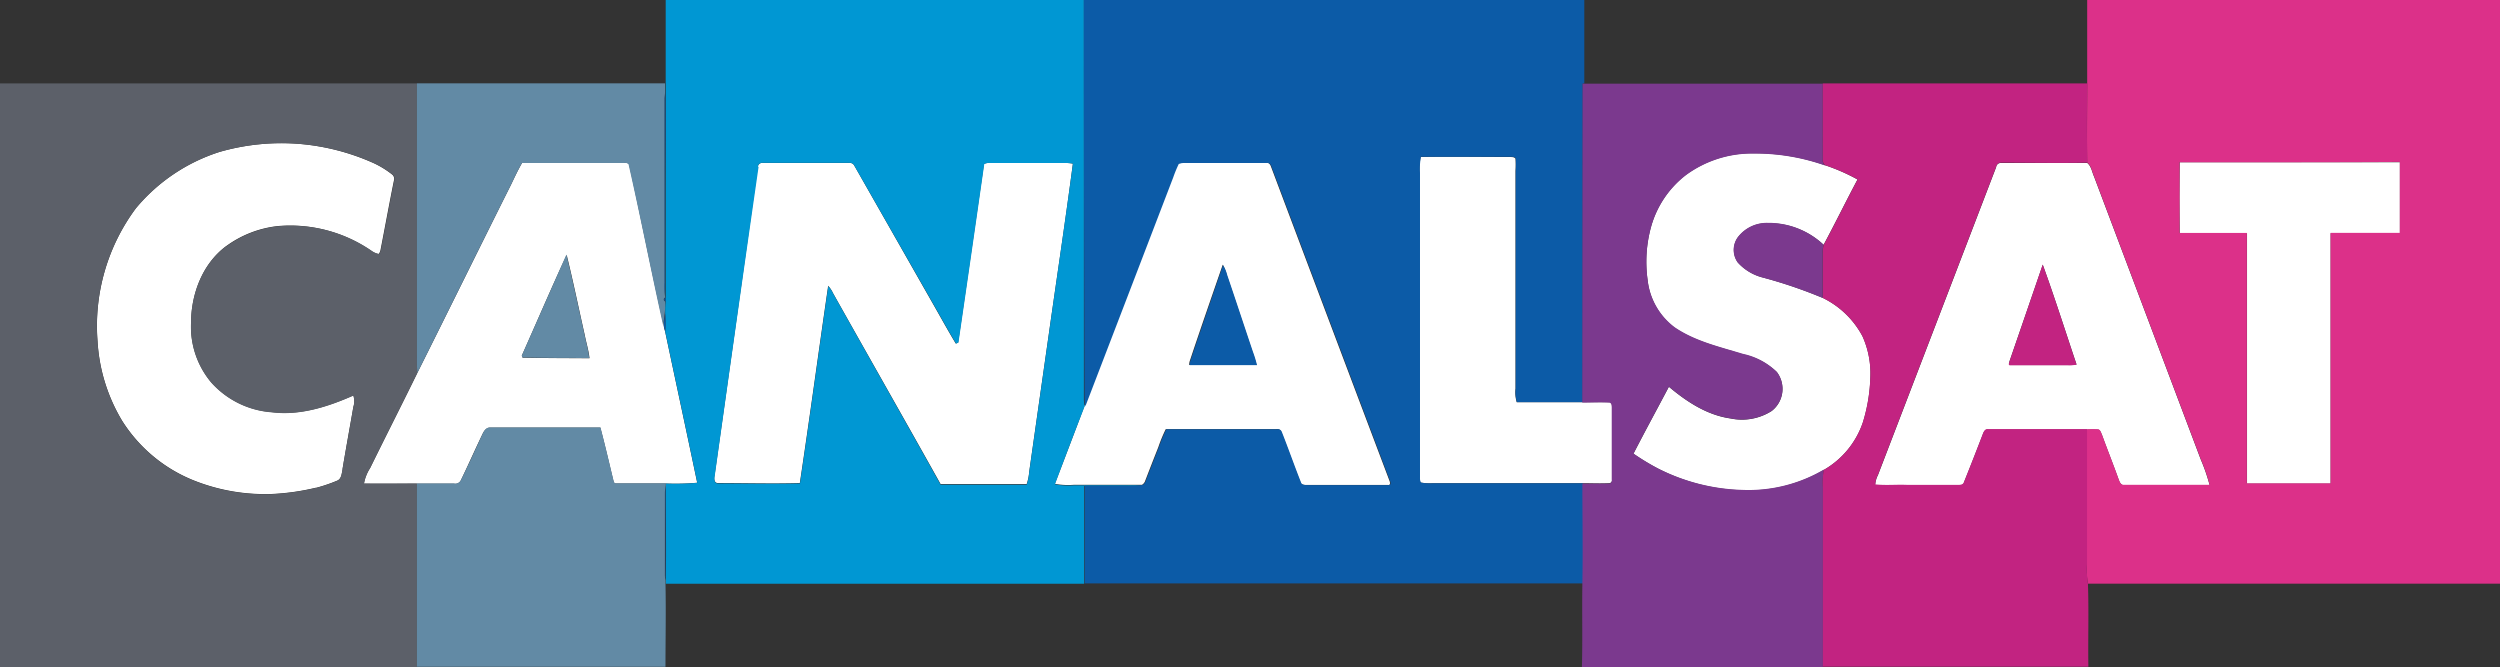
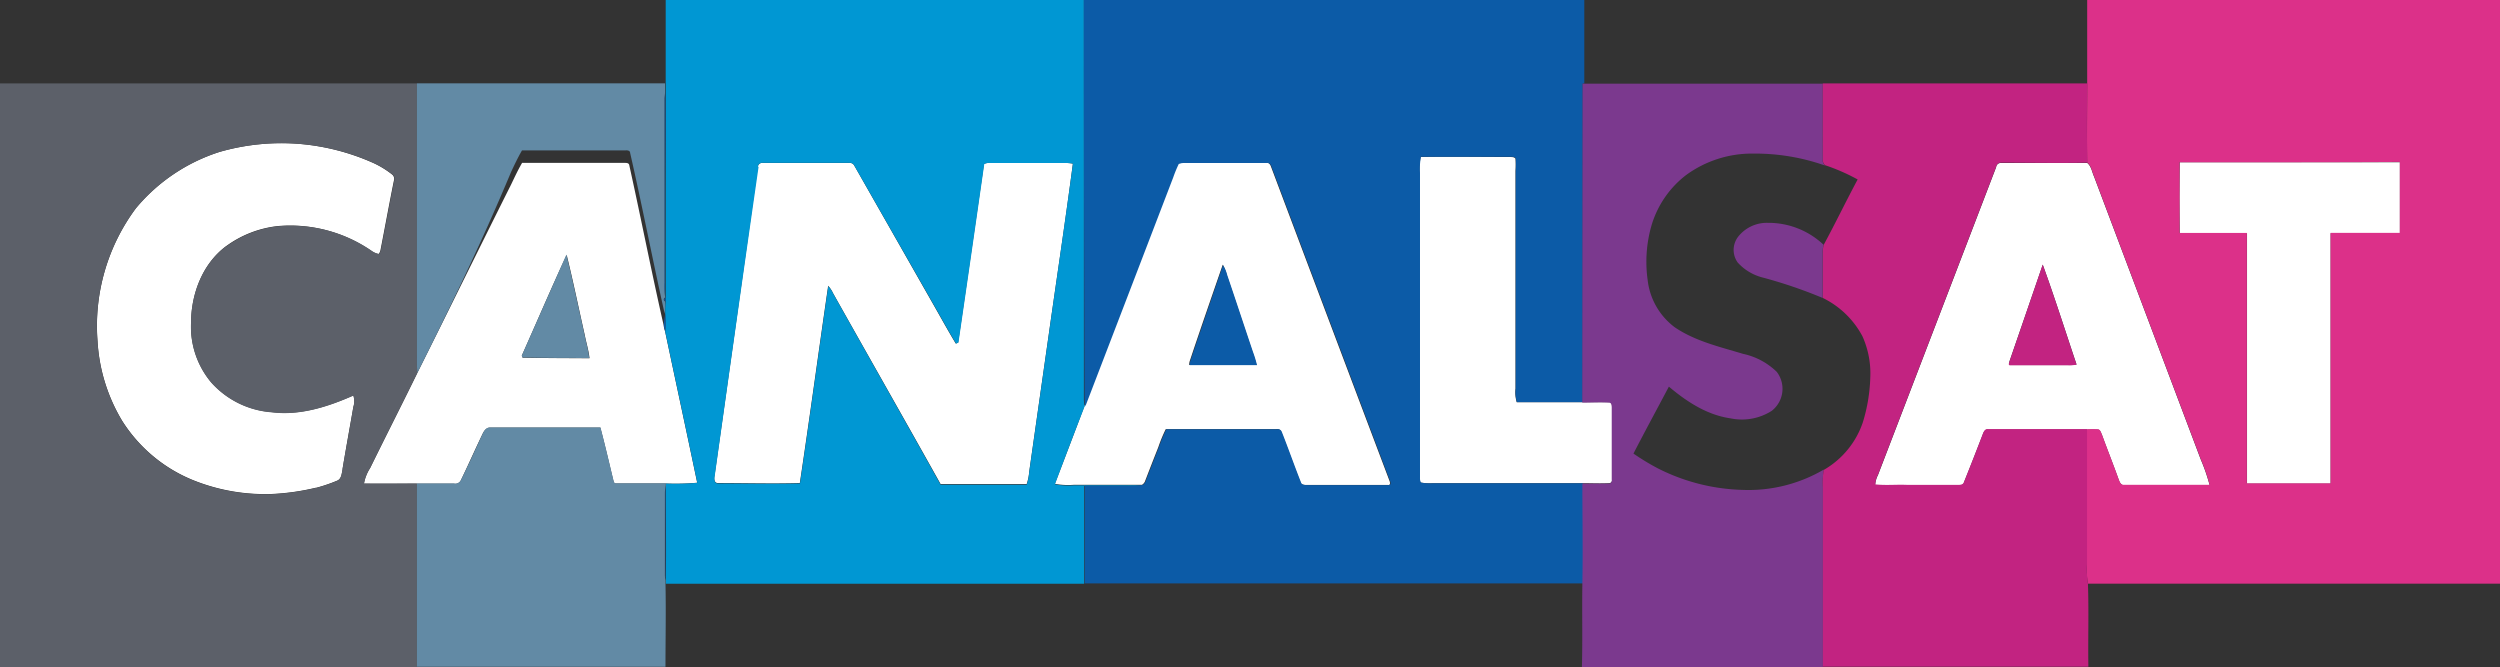
<svg xmlns="http://www.w3.org/2000/svg" viewBox="0 0 336.11 89.68">
  <rect x="0" y="0" width="336.11" height="89.68" fill="#333333" stroke="none" />
  <defs>
    <style>.cls-1{fill:#fff;}.cls-2{fill:#0097d3;}.cls-3{fill:#0c5ba7;}.cls-4{fill:#dc3089;}.cls-5{fill:#5c6069;}.cls-6{fill:#628aa5;}.cls-7{fill:#7b398e;}.cls-8{fill:#c22381;}</style>
  </defs>
  <g id="Calque_2" data-name="Calque 2">
    <g id="logo">
      <g id="_ffffffff" data-name="#ffffffff">
        <path class="cls-1" d="M29.53,20.42a30.09,30.09,0,0,1,10.85-1.06,30.52,30.52,0,0,1,9.8,2.55,12.33,12.33,0,0,1,2.57,1.58.76.76,0,0,1,.2.81c-.63,3.11-1.19,6.22-1.8,9.33a1,1,0,0,1-.26.52,2.52,2.52,0,0,1-1-.45,19.22,19.22,0,0,0-12.53-3.31,14.42,14.42,0,0,0-7,2.73l0,0,0,0c-3.16,2.38-4.66,6.42-4.67,10.29a11.66,11.66,0,0,0,2.72,8,12.1,12.1,0,0,0,8.16,4c3.78.47,7.52-.74,10.94-2.25a2.53,2.53,0,0,1,0,1.54c-.49,2.77-1,5.55-1.45,8.32v.08c-.12.55-.14,1.3-.76,1.53a21.37,21.37,0,0,1-2.76.94l-.08,0a31.67,31.67,0,0,1-5.89.84,25.85,25.85,0,0,1-10.33-1.75,20.31,20.31,0,0,1-9.81-8.08,23.33,23.33,0,0,1-3.31-10.68A26.52,26.52,0,0,1,18.27,28,24.2,24.2,0,0,1,29.53,20.42Z" />
-         <path class="cls-1" d="M226.67,23.5a15,15,0,0,1,9.07-2.89,28.23,28.23,0,0,1,9.63,1.61,26,26,0,0,1,4.36,1.91c-1.55,2.91-3,5.88-4.56,8.78A10.78,10.78,0,0,0,237.65,30a4.9,4.9,0,0,0-4,1.91,2.9,2.9,0,0,0,0,3.38,6.76,6.76,0,0,0,3.28,2,63.06,63.06,0,0,1,8.15,2.77,12,12,0,0,1,5.32,5.14,12.15,12.15,0,0,1,1.06,5.52,22.58,22.58,0,0,1-1,6.05,11.69,11.69,0,0,1-5.26,6.41,20,20,0,0,1-11,2.73A26.68,26.68,0,0,1,222.91,63a31.56,31.56,0,0,1-3.3-2c1.54-3,3.18-6,4.76-9,2.38,2,5.12,3.81,8.27,4.26a7.45,7.45,0,0,0,5.55-1,3.75,3.75,0,0,0,.69-5.24,9.27,9.27,0,0,0-4.55-2.38c-3.13-1-6.42-1.7-9.17-3.57a9.22,9.22,0,0,1-3.65-6.41,17.69,17.69,0,0,1,.45-7.13A13.28,13.28,0,0,1,226.67,23.5Z" />
        <path class="cls-1" d="M191,21.11c4-.07,8,0,12,0,.25,0,.6,0,.75.22a14.92,14.92,0,0,1,0,1.64V52.25a4.63,4.63,0,0,0,.16,1.82c3,0,5.9,0,8.85,0,1.2,0,2.4,0,3.59,0,.41,0,.36.44.37.74,0,3.22,0,6.44,0,9.66a.41.41,0,0,1-.45.49c-1.17.06-2.34,0-3.5,0H192.63a7,7,0,0,1-1.65-.09,1.2,1.2,0,0,1-.13-.62q0-20.51,0-41A9.33,9.33,0,0,1,191,21.11Z" />
        <path class="cls-1" d="M293.05,21.82c9.86,0,19.73,0,29.6,0,0,3.18,0,6.36,0,9.54-3.1,0-6.21,0-9.31,0q0,16.85,0,33.67H302.1q0-16.83,0-33.66c-3,0-6,0-9.05,0C293,28.17,293,25,293.05,21.82Z" />
        <path class="cls-1" d="M70.18,21.9H84c.25,0,.57,0,.61.35,1.59,7.19,3,14.41,4.64,21.6,0,.24.11.47.16.7,1.44,6.79,2.9,13.56,4.32,20.35a33.31,33.31,0,0,1-4.24.1c-2.23,0-4.47,0-6.71,0-.27,0-.29-.33-.35-.51-.56-2.35-1.11-4.7-1.72-7-4.95,0-9.9,0-14.84,0-.51,0-.8.46-1,.86-1,2.07-1.92,4.16-2.91,6.22a.83.83,0,0,1-.92.46h-5c-2.37,0-4.74,0-7.11,0a5.67,5.67,0,0,1,.83-2.1c2.09-4.26,4.25-8.5,6.34-12.77,4.23-8.44,8.39-16.92,12.62-25.36.48-1,.91-1.93,1.45-2.86m0,25.92.09.23c3,.06,6,.06,9,.08-.11-1.07-.44-2.08-.64-3.13-.81-3.59-1.55-7.2-2.43-10.77C74.11,38.73,72.17,43.29,70.15,47.82Z" />
        <path class="cls-1" d="M101.89,22.41a.59.59,0,0,1,.71-.5c3.86,0,7.72,0,11.57,0a.66.66,0,0,1,.68.35L125.23,40.5c1.09,1.9,2.14,3.83,3.27,5.7l.32-.15q1.74-12,3.47-24a1.39,1.39,0,0,1,.67-.14h10.35a5.86,5.86,0,0,1,.93.09c-1,7.68-2.17,15.35-3.25,23q-1.31,9.21-2.62,18.4a6.87,6.87,0,0,1-.34,1.68c-3.86,0-7.71,0-11.57,0C121.68,56.53,116.82,48,112,39.42a3.84,3.84,0,0,0-.66-1c-1.29,8.84-2.48,17.69-3.81,26.52-3.66.11-7.33,0-11,0-.55,0-.54-.64-.46-1Q99,43.19,101.89,22.41Z" />
        <path class="cls-1" d="M158.41,22a2.92,2.92,0,0,1,.94-.11c3.62,0,7.25,0,10.88,0,.37-.05.56.24.66.55q7.94,21.09,15.9,42.16c.09.21.2.65-.18.6-3.62,0-7.25,0-10.87,0-.33,0-.8,0-.91-.37-.89-2.25-1.69-4.54-2.58-6.79a.56.56,0,0,0-.64-.35c-5,0-9.92,0-14.88,0a19.69,19.69,0,0,0-1,2.42c-.59,1.49-1.18,3-1.75,4.48a1,1,0,0,1-.45.59c-3,0-6.11,0-9.17,0a9.37,9.37,0,0,1-2.54-.14c1.35-3.5,2.68-7,4-10.5q5.91-15.37,11.81-30.77a17.36,17.36,0,0,1,.76-1.84m6,13.65c-1.49,4.32-3,8.64-4.45,13a2,2,0,0,0-.06.49c3,0,6,0,9.05,0a16.62,16.62,0,0,0-.56-1.82c-1.15-3.42-2.28-6.85-3.44-10.27A4.89,4.89,0,0,0,164.43,35.65Z" />
        <path class="cls-1" d="M268.37,22.44a.64.64,0,0,1,.65-.53c3.86,0,7.73,0,11.59,0,.56.45.64,1.21.92,1.83q7.17,19,14.36,38.07a24.36,24.36,0,0,1,1.18,3.43c-3.83.06-7.66,0-11.49,0-.48,0-.62-.46-.76-.81-.71-2-1.48-3.92-2.2-5.89-.13-.27-.19-.63-.49-.77a13.36,13.36,0,0,0-1.55,0H267.29c-.43-.08-.61.35-.73.67q-1.24,3.24-2.53,6.45c-.1.38-.55.37-.87.38h-6.72c-1.44,0-2.89.09-4.33-.07a3.31,3.31,0,0,1,.37-1.32q7.95-20.7,15.89-41.4m6.26,13.13q-2.24,6.52-4.48,13c0,.13-.18.5.08.47,2.59,0,5.18,0,7.77,0a5.21,5.21,0,0,0,1.18-.08C277.68,44.54,276.24,40,274.63,35.57Z" />
      </g>
      <g id="_0097d2ff" data-name="#0097d2ff">
        <path class="cls-2" d="M89.4,0h56.32q0,26.91,0,53.81a5.31,5.31,0,0,0,.11.8c-1.36,3.49-2.69,7-4,10.5a9.37,9.37,0,0,0,2.54.14c3.06,0,6.12,0,9.17,0a12.43,12.43,0,0,1-2.44.1c-1.78,0-3.56,0-5.34,0,0,4.37,0,8.75,0,13.13q-28.12,0-56.25,0c0-.11,0-.34,0-.45.08-4.25,0-8.49,0-12.74l0-.28a33.31,33.31,0,0,0,4.24-.1c-1.42-6.79-2.88-13.56-4.32-20.35a14.66,14.66,0,0,0,0-2.39c0-.55,0-1.1.07-1.64,0-.13,0-.4,0-.53v-.08c0-4.86,0-9.71,0-14.57,0-4.33.06-8.67,0-13,0-.39,0-.77,0-1.15,0-3.73,0-7.47,0-11.2m12.49,22.41Q99,43.19,96.09,64c-.08.38-.09,1,.46,1,3.67,0,7.34.07,11,0,1.33-8.83,2.52-17.68,3.81-26.52a3.84,3.84,0,0,1,.66,1c4.8,8.57,9.66,17.11,14.44,25.69,3.86,0,7.71,0,11.57,0a6.87,6.87,0,0,0,.34-1.68Q139.68,54.25,141,45c1.08-7.67,2.22-15.34,3.25-23a5.86,5.86,0,0,0-.93-.09H133a1.39,1.39,0,0,0-.67.14q-1.71,12-3.47,24l-.32.15c-1.13-1.87-2.18-3.8-3.27-5.7L114.85,22.25a.66.66,0,0,0-.68-.35c-3.85,0-7.71,0-11.57,0A.59.59,0,0,0,101.89,22.41Z" />
      </g>
      <g id="_005aa7ff" data-name="#005aa7ff">
        <path class="cls-3" d="M145.72,0H213V11.22l-.21,0V54.06c-3,0-5.9,0-8.85,0a4.63,4.63,0,0,1-.16-1.82V22.94a14.92,14.92,0,0,0,0-1.64c-.15-.27-.5-.2-.75-.22-4,0-8,0-12,0a9.33,9.33,0,0,0-.12,2.18q0,20.51,0,41a1.2,1.2,0,0,0,.13.62,7,7,0,0,0,1.65.09h20.14c0,4.48,0,9,0,13.46q-33.51,0-67,0c0-4.38,0-8.76,0-13.13,1.78,0,3.56,0,5.34,0a12.43,12.43,0,0,0,2.44-.1,1,1,0,0,0,.45-.59c.57-1.49,1.16-3,1.75-4.48a19.69,19.69,0,0,1,1-2.42c5,0,9.92,0,14.88,0a.56.56,0,0,1,.64.35c.89,2.25,1.69,4.54,2.58,6.79.11.4.58.36.91.37,3.62,0,7.25,0,10.87,0,.38,0,.27-.39.18-.6q-7.95-21.08-15.9-42.16c-.1-.31-.29-.6-.66-.55-3.63,0-7.26,0-10.88,0a2.92,2.92,0,0,0-.94.11,17.36,17.36,0,0,0-.76,1.84q-5.9,15.39-11.81,30.77a5.31,5.31,0,0,1-.11-.8Q145.72,26.9,145.72,0Z" />
        <path class="cls-3" d="M89.34,13.27c0-.31,0-.62.08-.92.1,4.33,0,8.67,0,13,0,4.86,0,9.71,0,14.57a10,10,0,0,1-.1-2Z" />
        <path class="cls-3" d="M30.39,33.14l0,0-.05,0Z" />
        <path class="cls-3" d="M164.43,35.65A4.89,4.89,0,0,1,165,37c1.16,3.42,2.29,6.85,3.44,10.27a16.62,16.62,0,0,1,.56,1.82c-3,0-6,0-9.05,0a2,2,0,0,1,.06-.49C161.47,44.29,162.94,40,164.43,35.65Z" />
        <path class="cls-3" d="M89.5,40.53a.28.28,0,0,1,0-.53C89.46,40.13,89.49,40.4,89.5,40.53Z" />
        <path class="cls-3" d="M89.25,43.86c0-.57.11-1.13.18-1.69a14.66,14.66,0,0,1,0,2.39C89.36,44.33,89.3,44.1,89.25,43.86Z" />
        <path class="cls-3" d="M46.06,63a.22.22,0,0,0,0,.08Z" />
        <path class="cls-3" d="M89.33,66.22a5.77,5.77,0,0,1,.12-.93c0,4.25,0,8.49,0,12.74,0-.31-.07-.62-.08-.93C89.34,73.47,89.35,69.85,89.33,66.22Z" />
        <path class="cls-3" d="M42.45,65.55l.08,0Z" />
      </g>
      <g id="_e2248eff" data-name="#e2248eff">
        <path class="cls-4" d="M280.63,0h55.48V78.47c-18.47,0-36.94,0-55.41,0a12.06,12.06,0,0,1-.12-2.62q0-9.06,0-18.14a13.36,13.36,0,0,1,1.55,0c.3.14.36.5.49.77.72,2,1.49,3.92,2.2,5.89.14.35.28.86.76.81,3.83,0,7.66,0,11.49,0a24.36,24.36,0,0,0-1.18-3.43q-7.18-19-14.36-38.07c-.28-.62-.36-1.38-.92-1.83-.05-3.55,0-7.11,0-10.66,0-3.74,0-7.47,0-11.21m12.42,21.82c0,3.17,0,6.35,0,9.52,3,0,6,0,9.05,0q0,16.83,0,33.66h11.25q0-16.83,0-33.67c3.1,0,6.21,0,9.31,0,0-3.18,0-6.36,0-9.54C312.78,21.83,302.91,21.81,293.05,21.82Z" />
      </g>
      <g id="_5a5f68ff" data-name="#5a5f68ff">
        <path class="cls-5" d="M0,11.21H56.05q0,18.29,0,36.56a23.24,23.24,0,0,0,.06,2.36c-2.09,4.27-4.25,8.51-6.34,12.77a5.67,5.67,0,0,0-.83,2.1c2.37.05,4.74,0,7.11,0V89.68H0V11.21m29.53,9.21A24.2,24.2,0,0,0,18.27,28a26.52,26.52,0,0,0-5.16,17.93,23.33,23.33,0,0,0,3.31,10.68,20.31,20.31,0,0,0,9.81,8.08,25.85,25.85,0,0,0,10.33,1.75,31.67,31.67,0,0,0,5.89-.84l.08,0a21.37,21.37,0,0,0,2.76-.94c.62-.23.64-1,.76-1.53a.22.22,0,0,1,0-.08c.47-2.77,1-5.55,1.45-8.32a2.53,2.53,0,0,0,0-1.54c-3.42,1.51-7.16,2.72-10.94,2.25a12.1,12.1,0,0,1-8.16-4,11.66,11.66,0,0,1-2.72-8c0-3.87,1.51-7.91,4.67-10.29l.05,0a14.42,14.42,0,0,1,7-2.73A19.22,19.22,0,0,1,49.94,33.7a2.52,2.52,0,0,0,1,.45,1,1,0,0,0,.26-.52c.61-3.11,1.17-6.22,1.8-9.33a.76.76,0,0,0-.2-.81,12.33,12.33,0,0,0-2.57-1.58,30.52,30.52,0,0,0-9.8-2.55A30.09,30.09,0,0,0,29.53,20.42Z" />
      </g>
      <g id="_618aa5ff" data-name="#618aa5ff">
-         <path class="cls-6" d="M56.05,11.2q16.68,0,33.36,0c0,.38,0,.76,0,1.15s-.07.61-.08.92V38a10,10,0,0,0,.1,2V40a.28.28,0,0,0,0,.53c0,.54,0,1.09-.07,1.64s-.15,1.12-.18,1.69c-1.61-7.19-3-14.41-4.64-21.6,0-.32-.36-.38-.61-.35H70.18c-.54.93-1,1.91-1.45,2.86C64.5,33.2,60.34,41.68,56.11,50.12a23.24,23.24,0,0,1-.06-2.36Q56.05,29.49,56.05,11.2Z" />
+         <path class="cls-6" d="M56.05,11.2q16.68,0,33.36,0c0,.38,0,.76,0,1.15s-.07.61-.08.92V38a10,10,0,0,0,.1,2V40a.28.28,0,0,0,0,.53c0,.54,0,1.09-.07,1.64c-1.61-7.19-3-14.41-4.64-21.6,0-.32-.36-.38-.61-.35H70.18c-.54.93-1,1.91-1.45,2.86C64.5,33.2,60.34,41.68,56.11,50.12a23.24,23.24,0,0,1-.06-2.36Q56.05,29.49,56.05,11.2Z" />
        <path class="cls-6" d="M70.15,47.82c2-4.53,4-9.09,6-13.59.88,3.57,1.62,7.18,2.43,10.77.2,1,.53,2.06.64,3.13-3,0-6,0-9-.08Z" />
        <path class="cls-6" d="M64.89,58.33c.18-.4.47-.88,1-.86,4.94,0,9.89,0,14.84,0,.61,2.33,1.16,4.68,1.72,7,.06.18.08.53.35.51,2.24,0,4.48,0,6.71,0l0,.28a5.77,5.77,0,0,0-.12.93c0,3.63,0,7.25,0,10.88,0,.31,0,.62.08.93,0,.11,0,.34,0,.45.08,3.73,0,7.46,0,11.2H56.05V65h5a.83.83,0,0,0,.92-.46C63,62.49,63.92,60.4,64.89,58.33Z" />
      </g>
      <g id="_7e3595ff" data-name="#7e3595ff">
        <path class="cls-7" d="M212.77,11.25l.21,0c10.69,0,21.38,0,32.08,0,0,3.39,0,6.79,0,10.18a.9.9,0,0,0,.32.83,28.23,28.23,0,0,0-9.63-1.61,15,15,0,0,0-9.07,2.89,13.28,13.28,0,0,0-4.71,7,17.69,17.69,0,0,0-.45,7.13A9.22,9.22,0,0,0,225.16,44c2.75,1.87,6,2.61,9.17,3.57A9.27,9.27,0,0,1,238.88,50a3.75,3.75,0,0,1-.69,5.24,7.45,7.45,0,0,1-5.55,1c-3.15-.45-5.89-2.25-8.27-4.26-1.58,3-3.22,6-4.76,9a31.56,31.56,0,0,0,3.3,2,26.68,26.68,0,0,0,11.29,2.88,20,20,0,0,0,11-2.73,9.71,9.71,0,0,0-.12,2.35V89.68H212.68c.1-3.73,0-7.47.06-11.2.08-4.49,0-9,0-13.46,1.16,0,2.33,0,3.5,0a.41.41,0,0,0,.45-.49c0-3.22,0-6.44,0-9.66,0-.3,0-.73-.37-.74-1.19-.08-2.39,0-3.59,0Z" />
        <path class="cls-7" d="M233.65,31.87a4.9,4.9,0,0,1,4-1.91,10.78,10.78,0,0,1,7.52,2.95,3.72,3.72,0,0,0-.12,1.05c0,2,0,4.07,0,6.1a63.06,63.06,0,0,0-8.15-2.77,6.76,6.76,0,0,1-3.28-2A2.9,2.9,0,0,1,233.65,31.87Z" />
      </g>
      <g id="_c12180ff" data-name="#c12180ff">
        <path class="cls-8" d="M245.06,11.21h35.56c-.05,3.55-.06,7.11,0,10.66-3.86.08-7.73,0-11.59,0a.64.64,0,0,0-.65.53q-7.94,20.72-15.89,41.4a3.31,3.31,0,0,0-.37,1.32c1.44.16,2.89,0,4.33.07h6.72c.32,0,.77,0,.87-.38q1.29-3.21,2.53-6.45c.12-.32.3-.75.73-.67h13.29q0,9.08,0,18.14a12.06,12.06,0,0,0,.12,2.62c.13,3.72,0,7.46.06,11.19h-35.7V65.53a9.71,9.71,0,0,1,.12-2.35,11.69,11.69,0,0,0,5.26-6.41,22.58,22.58,0,0,0,1-6.05,12.15,12.15,0,0,0-1.06-5.52,12,12,0,0,0-5.32-5.14c0-2,0-4.06,0-6.1a3.72,3.72,0,0,1,.12-1.05c1.57-2.9,3-5.87,4.56-8.78a26,26,0,0,0-4.36-1.91.9.9,0,0,1-.32-.83C245.06,18,245.06,14.6,245.06,11.21Z" />
        <path class="cls-8" d="M274.63,35.57c1.61,4.45,3.05,9,4.55,13.46a5.21,5.21,0,0,1-1.18.08c-2.59,0-5.18,0-7.77,0-.26,0-.12-.34-.08-.47Q272.4,42.1,274.63,35.57Z" />
      </g>
    </g>
  </g>
</svg>